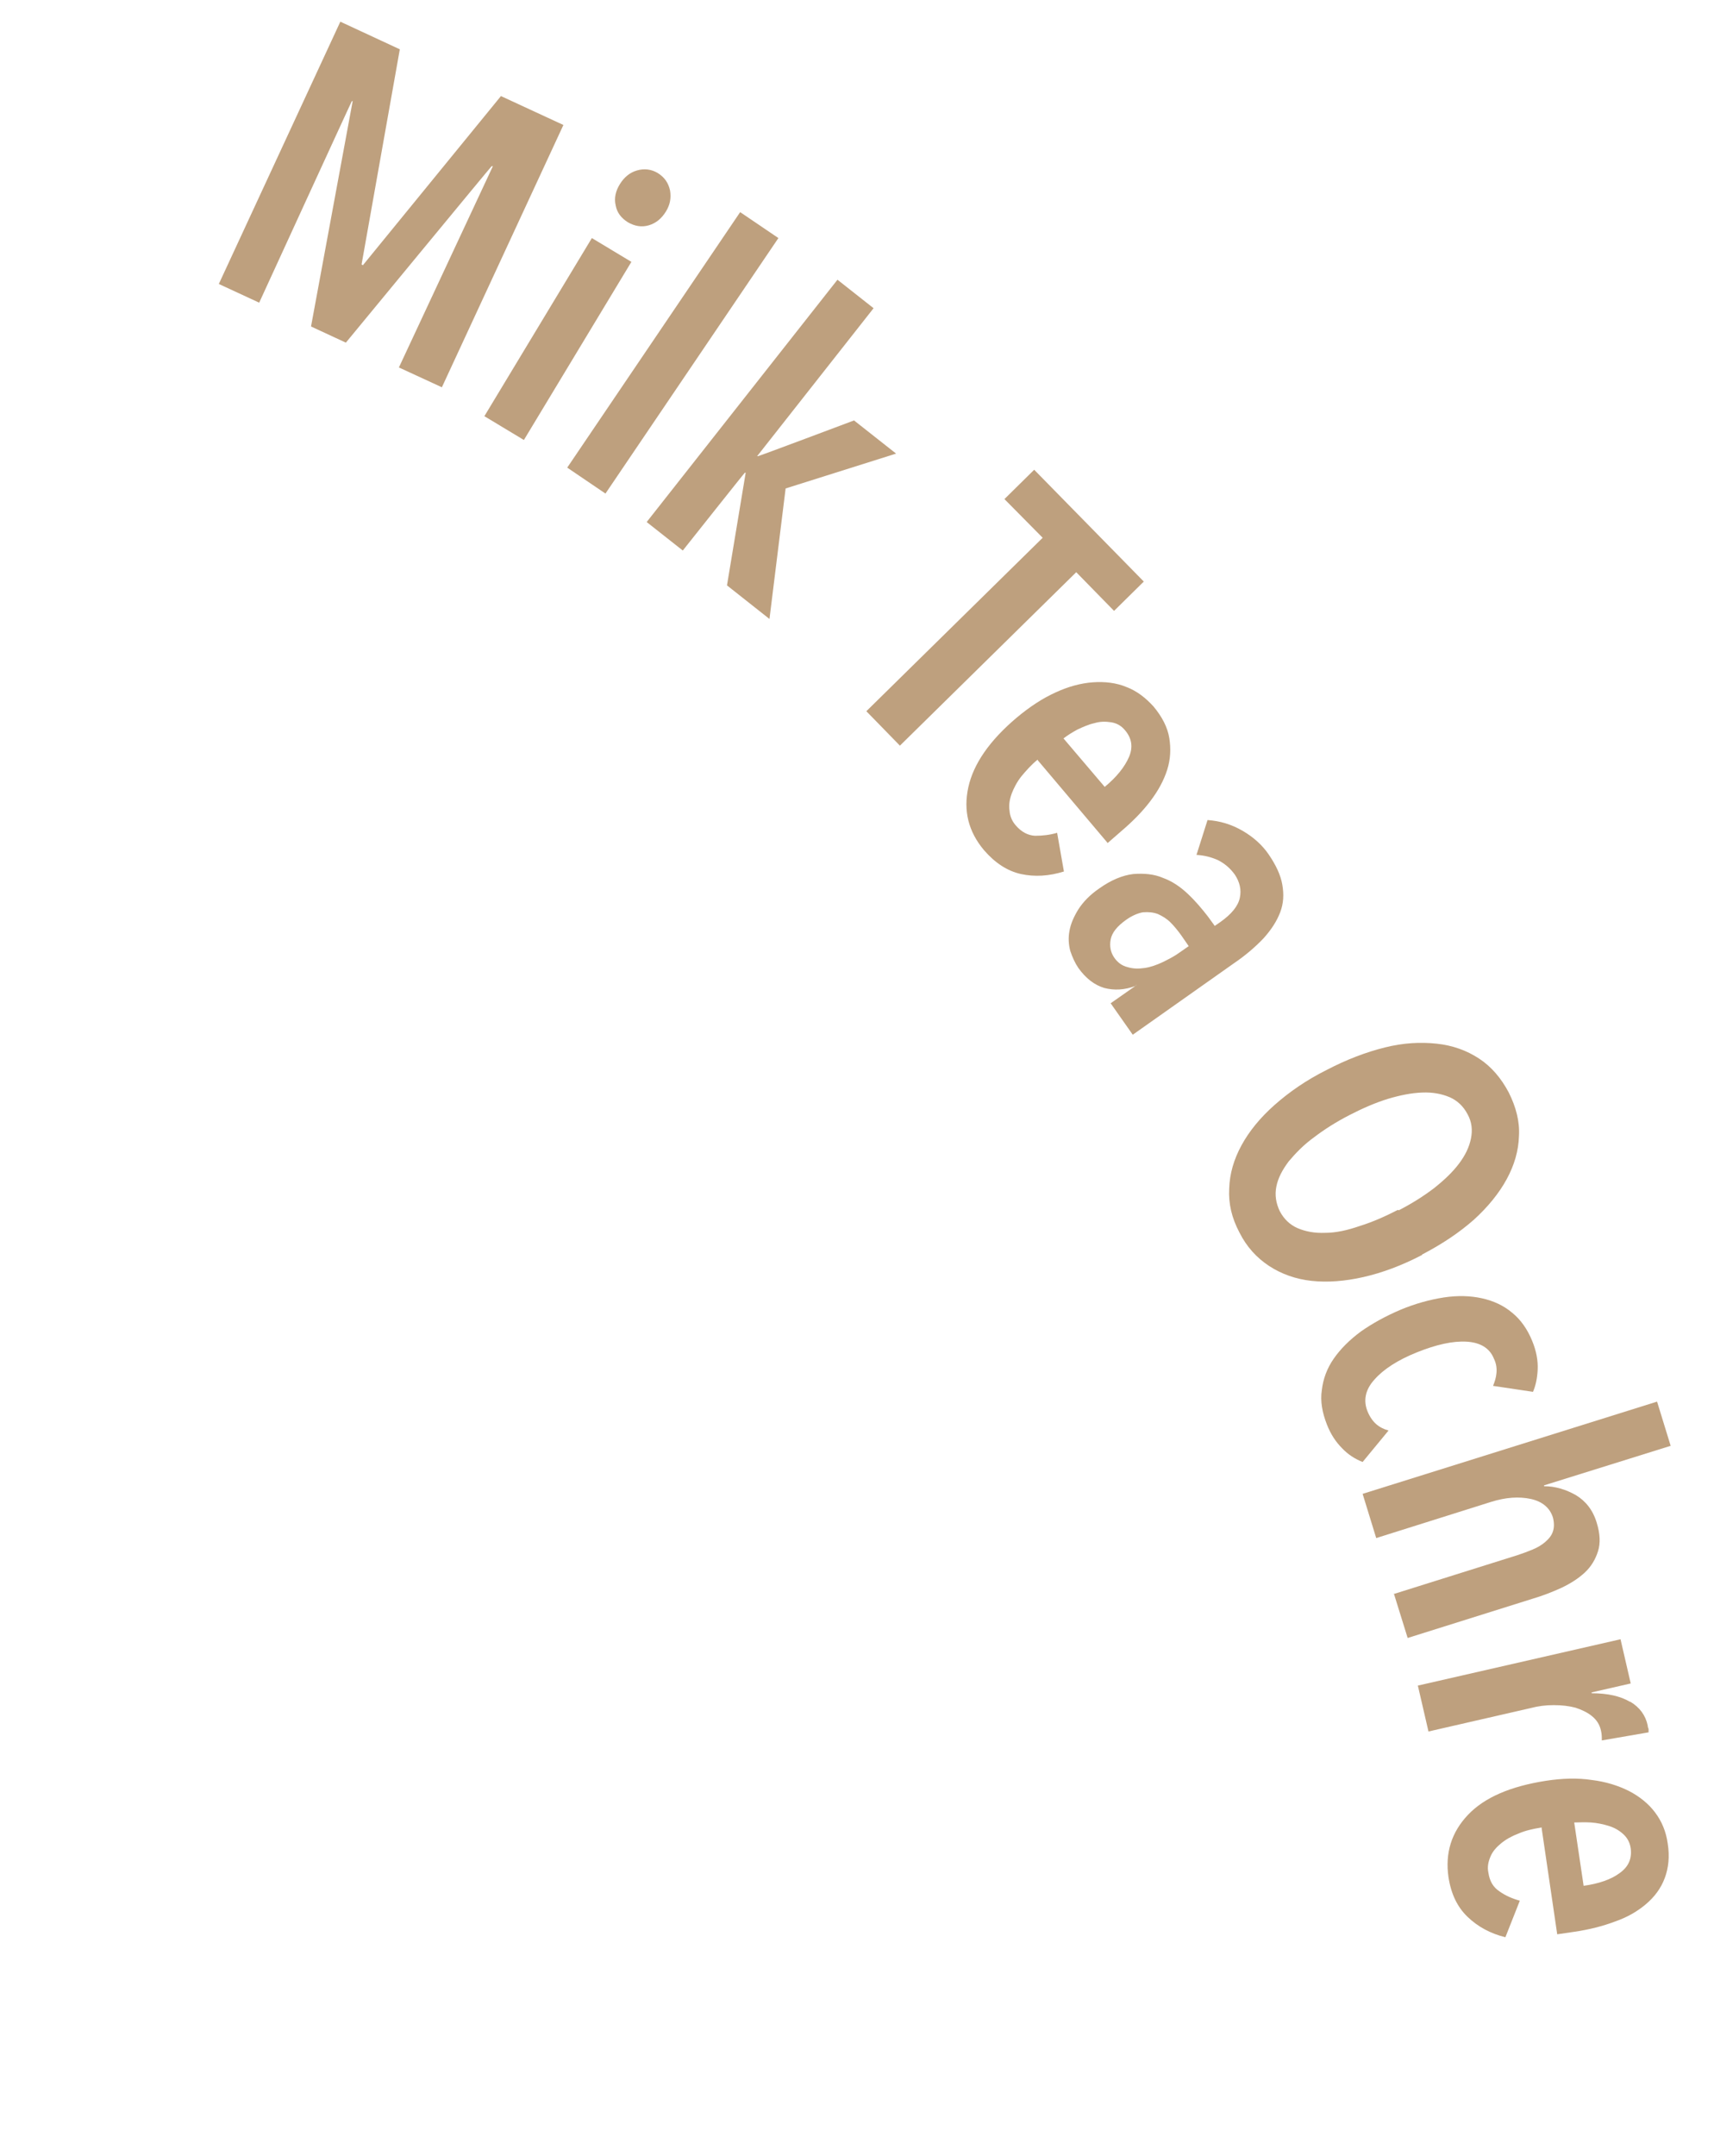
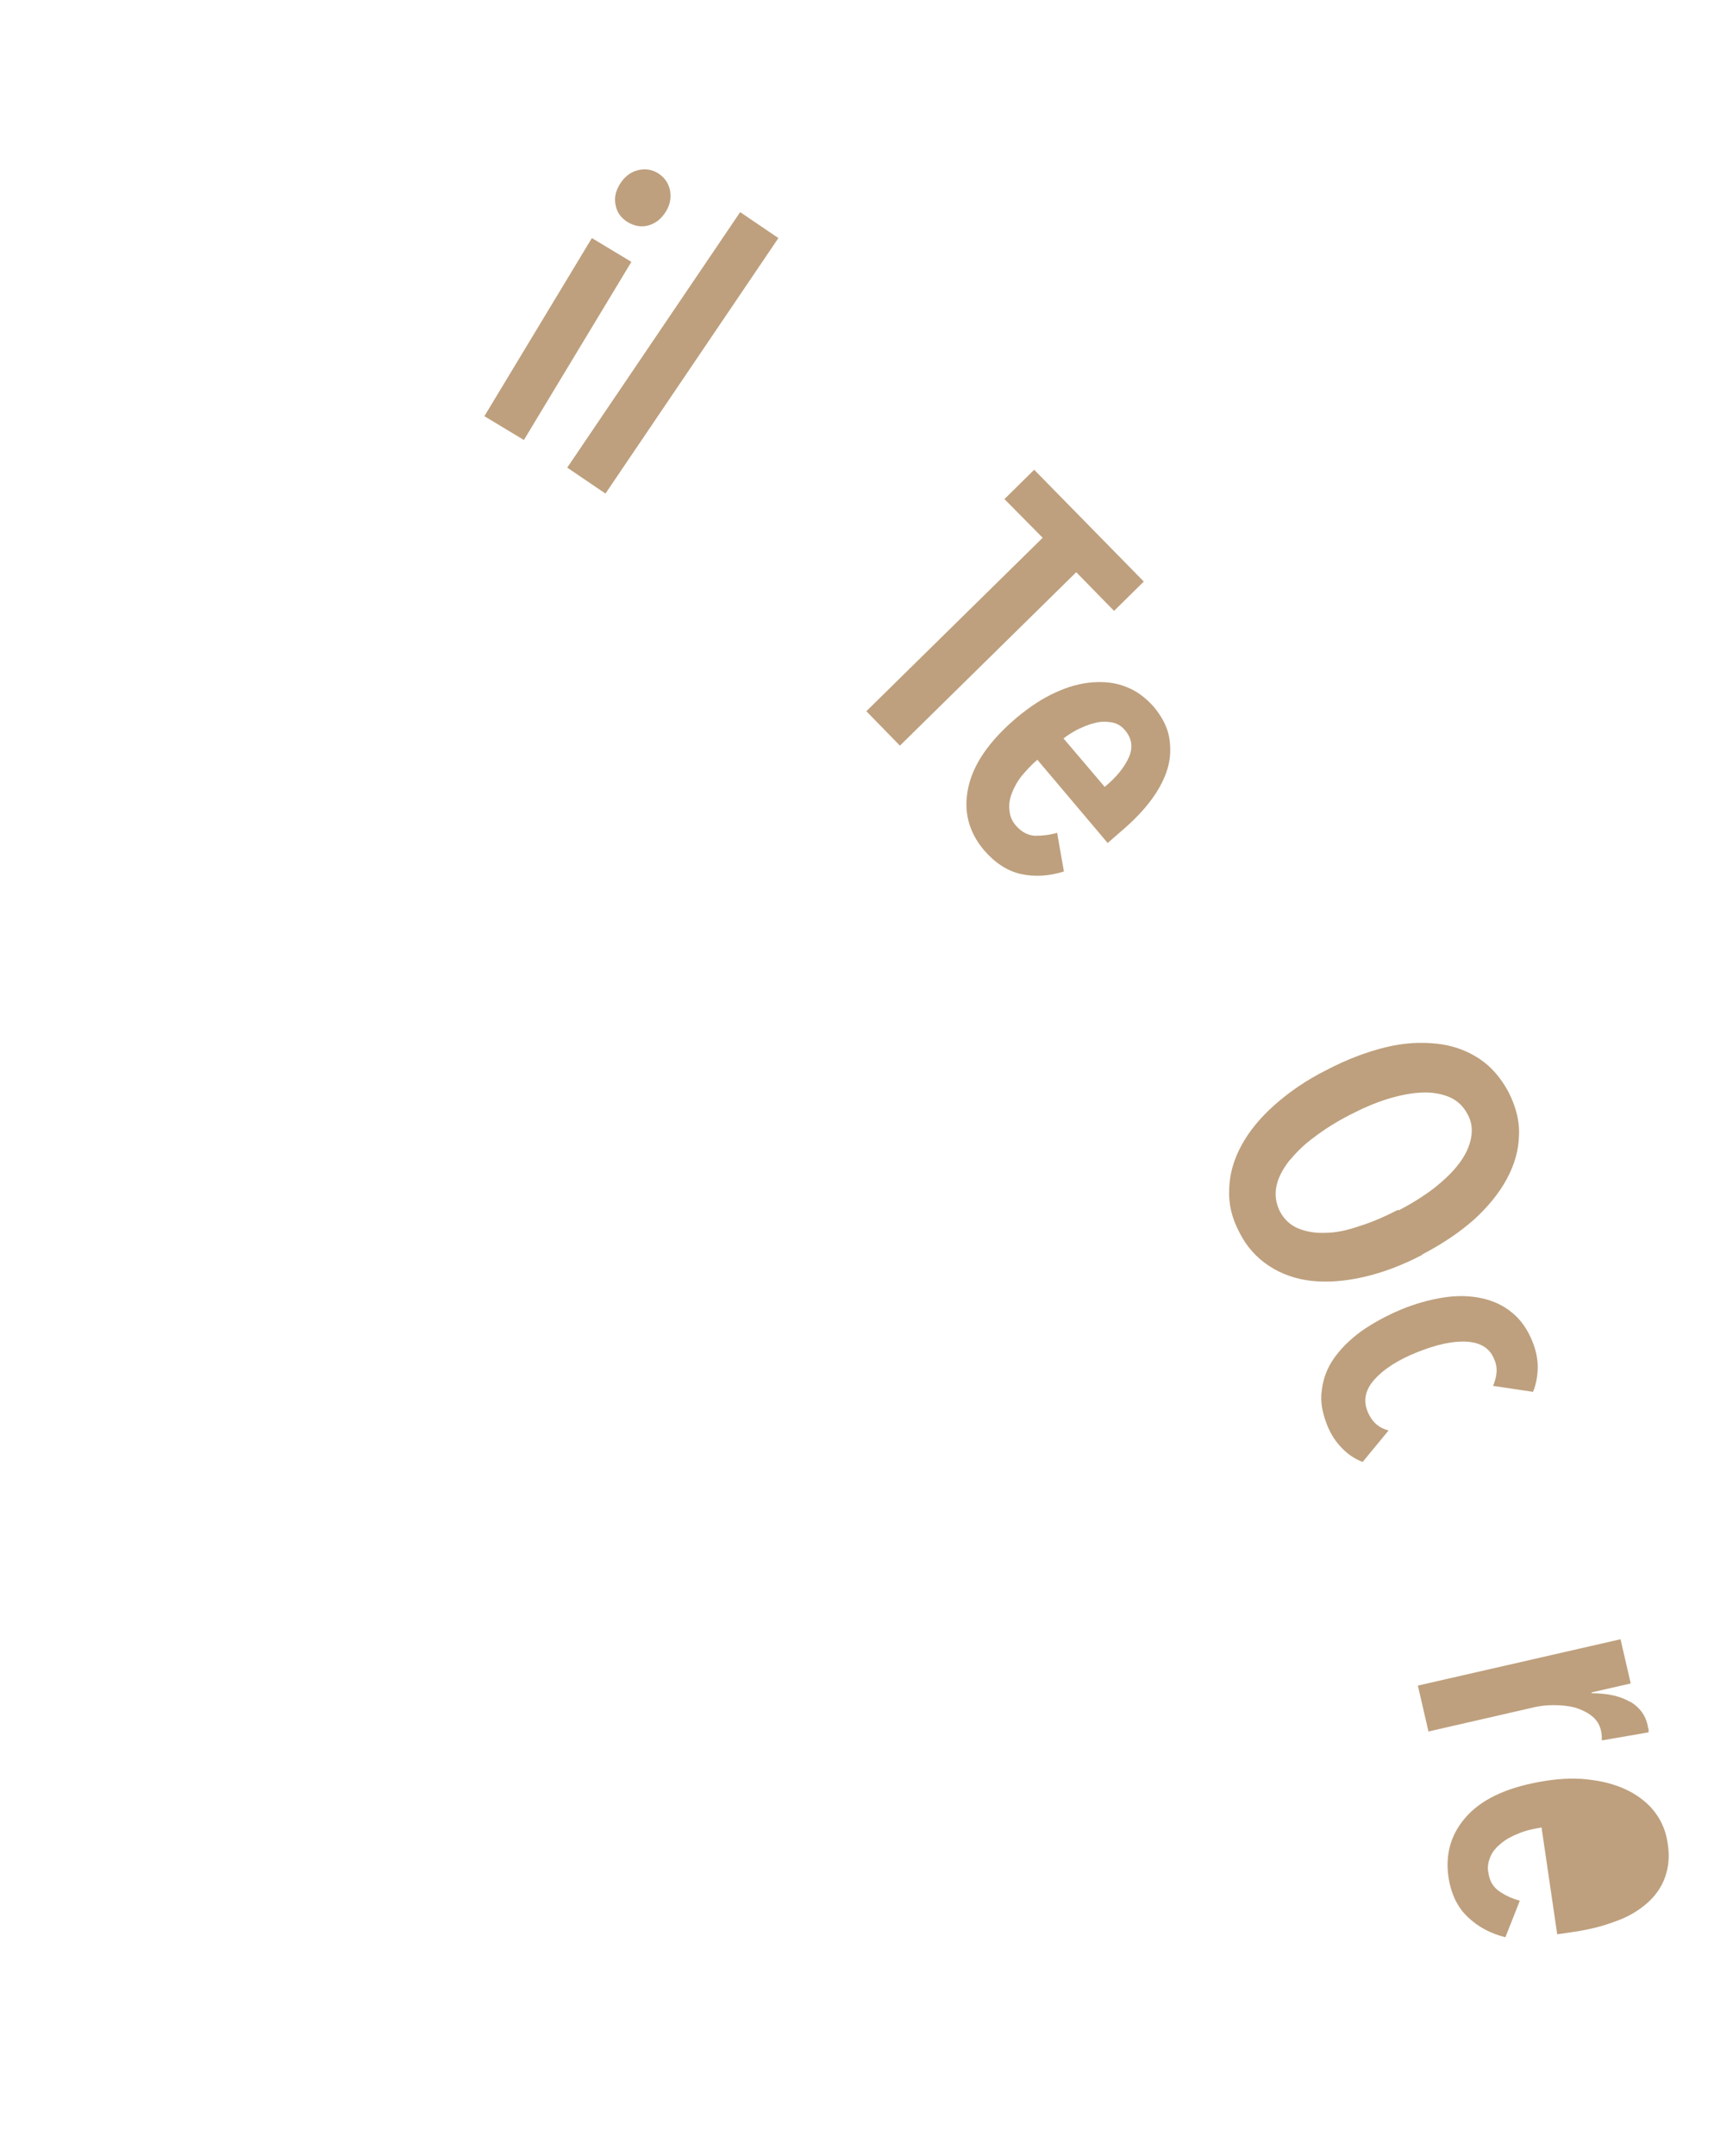
<svg xmlns="http://www.w3.org/2000/svg" id="_レイヤー_1" version="1.1" viewBox="0 0 403.4 507.2">
  <defs>
    <style>
      .st0 {
        fill: #bea07e;
      }
    </style>
  </defs>
-   <path class="st0" d="M93.9,86.4l22.1-47.3h-.3c0-.1-34.3,41.5-34.3,41.5l-8.2-3.8,9.8-53h-.2c0-.1-21.8,47.4-21.8,47.4l-9.5-4.4L80.1,5.1l14,6.5-9,50.6.3.2,32.5-39.8,14.7,6.8-28.6,61.7-10.2-4.7Z" />
  <path class="st0" d="M114,97.9l25.3-41.9,9.3,5.6-25.3,41.9-9.3-5.6ZM156.7,49.8c-1,1.6-2.3,2.7-4,3.2s-3.3.2-4.9-.7c-1.6-1-2.6-2.3-2.9-4-.4-1.7,0-3.4,1-5,1-1.6,2.3-2.7,4-3.2,1.7-.5,3.4-.3,4.9.6,1.6,1,2.5,2.3,2.9,4.1.3,1.8,0,3.4-1,5Z" />
  <path class="st0" d="M133.5,110l40.7-60.1,9,6.1-40.7,60.1-9-6.1Z" />
-   <path class="st0" d="M171.1,137.7l4.4-26.5h-.2c0-.1-14.6,18.3-14.6,18.3l-8.5-6.7,44.9-57,8.5,6.7-27.4,34.8h.2c0,.1,22.6-8.4,22.6-8.4l9.9,7.8-26,8.2-3.8,30.7-10-7.9Z" />
  <path class="st0" d="M253.3,134.6l-41.5,40.8-7.9-8.1,41.5-40.8-9-9.1,7-6.9,25.8,26.3-7,6.9-8.9-9.1Z" />
  <path class="st0" d="M244.2,178.7c-1.5,1.2-2.7,2.6-3.8,3.9-1.1,1.4-1.8,2.8-2.3,4.1-.5,1.4-.7,2.7-.5,4,.1,1.3.6,2.5,1.5,3.5,1.3,1.5,2.8,2.3,4.5,2.4,1.8,0,3.5-.2,5.2-.7l1.6,9.1c-3.5,1.1-6.9,1.3-10.1.6-3.2-.7-6.1-2.6-8.7-5.6-3.7-4.4-4.9-9.3-3.7-14.8,1.2-5.5,5-11,11.4-16.4,3-2.5,6-4.5,9.1-5.9,3-1.4,6-2.2,8.8-2.4,2.8-.2,5.5.1,7.9,1.1,2.4.9,4.5,2.5,6.4,4.6,2,2.4,3.3,4.9,3.7,7.4.4,2.5.3,5-.5,7.5-.8,2.5-2.1,4.9-4,7.4s-4.2,4.8-6.9,7.1l-3.1,2.7-16.4-19.4ZM260,185.1c2.8-2.3,4.7-4.7,5.7-7,1-2.3.7-4.4-.9-6.3-.9-1.1-2-1.7-3.3-1.9-1.3-.2-2.6-.2-3.9.2-1.4.3-2.7.9-4,1.5-1.3.7-2.4,1.4-3.3,2.1l9.7,11.4Z" />
-   <path class="st0" d="M267.3,231.9c-2.6,1-5.1,1.1-7.4.5-2.3-.7-4.3-2.2-6.1-4.7-.8-1.2-1.4-2.5-1.9-4-.4-1.5-.5-3.1-.2-4.7.3-1.7,1-3.3,2.1-5.1,1.1-1.7,2.7-3.4,4.9-4.9,2.8-2,5.5-3.1,8-3.4,2.5-.2,4.9,0,7,.9,2.2.8,4.1,2.1,5.9,3.8s3.3,3.5,4.7,5.3l1.6,2.2,1.3-.9c2.7-1.9,4.2-3.8,4.6-5.7.4-1.9,0-3.7-1.2-5.5-1.1-1.5-2.4-2.6-4-3.4-1.6-.7-3.2-1.1-5-1.2l2.6-8.2c2.9.2,5.6,1,8.2,2.5,2.6,1.5,4.7,3.4,6.2,5.6,1.7,2.5,2.8,4.8,3.2,7.1.4,2.3.3,4.4-.5,6.5s-2.1,4.1-3.9,6.1c-1.9,2-4.2,4-7,5.9l-23.8,16.8-5.2-7.4,6-4.2v-.2ZM279.8,222.6l-1.8-2.6c-.8-1.1-1.6-2.1-2.5-3-.9-.9-1.9-1.5-3-2-1.1-.4-2.2-.5-3.5-.4-1.2.2-2.6.8-4,1.8-2.1,1.5-3.3,3-3.6,4.6-.3,1.6,0,3,.8,4.2.8,1.2,1.9,2,3.2,2.3,1.3.4,2.6.4,4,.2,1.4-.2,2.8-.7,4.3-1.4,1.4-.7,2.8-1.4,4-2.3l2.3-1.6Z" />
  <path class="st0" d="M334.7,295.2c-4.8,2.5-9.4,4.2-13.8,5.2-4.4,1-8.5,1.3-12.2.9s-7.1-1.6-10-3.5c-2.9-1.9-5.3-4.5-7-7.9-1.8-3.4-2.6-6.8-2.4-10.3.1-3.5,1.1-6.9,2.9-10.2,1.8-3.3,4.4-6.5,7.8-9.5,3.4-3,7.4-5.8,12.2-8.2,4.8-2.5,9.3-4.2,13.7-5.3s8.4-1.3,12.2-.9,7.1,1.6,10,3.5c2.9,1.9,5.2,4.6,7,8,1.7,3.4,2.6,6.8,2.4,10.2-.1,3.5-1.1,6.9-2.9,10.2-1.8,3.3-4.4,6.5-7.7,9.5-3.4,3-7.4,5.7-12.2,8.2ZM329.2,284.7c3.1-1.6,5.8-3.3,8.3-5.2,2.4-1.9,4.4-3.8,5.9-5.8,1.5-2,2.4-3.9,2.8-5.9.4-2,.2-3.9-.8-5.7-1-1.9-2.4-3.2-4.2-4-1.9-.8-4-1.2-6.5-1.1s-5.1.6-8.1,1.5c-2.9.9-5.9,2.2-9,3.8-3.1,1.6-5.8,3.3-8.3,5.2-2.5,1.8-4.4,3.8-6,5.7-1.5,2-2.5,3.9-2.9,5.9-.4,2-.1,3.9.8,5.8,1,1.9,2.4,3.2,4.2,4,1.9.8,4,1.2,6.5,1.1,2.5,0,5.2-.6,8.1-1.6,2.9-.9,5.9-2.2,9-3.8Z" />
  <path class="st0" d="M315.9,340.7c-1.5-1.5-2.7-3.3-3.6-5.6-1.1-2.8-1.6-5.5-1.2-8.1.3-2.6,1.2-5.1,2.8-7.4,1.6-2.3,3.7-4.4,6.4-6.4,2.7-1.9,5.8-3.6,9.3-5.1,3.6-1.5,7-2.4,10.2-2.9,3.3-.5,6.3-.4,9,.2,2.7.6,5.1,1.7,7.1,3.4,2,1.6,3.6,3.9,4.7,6.6,1,2.4,1.4,4.7,1.3,6.8-.1,2.1-.5,3.8-1.1,5.2l-9.4-1.4c.4-1,.7-1.9.8-3,.1-1,0-2.2-.6-3.4-1-2.5-3.2-3.8-6.4-4-3.3-.2-7.2.7-11.7,2.5-4.5,1.8-7.9,4-10,6.4-2.2,2.4-2.7,5-1.6,7.6.5,1.2,1.2,2.2,2,2.9.8.7,1.8,1.2,2.9,1.5l-6.1,7.4c-1.8-.7-3.5-1.8-4.9-3.3Z" />
-   <path class="st0" d="M327.9,375l29.3-9.2c1.2-.4,2.3-.8,3.5-1.3,1.2-.5,2.2-1.1,3-1.8.8-.7,1.5-1.5,1.8-2.5.3-.9.3-2,0-3.2-.7-2.3-2.5-3.8-5.2-4.4-2.8-.6-5.9-.4-9.4.7l-27,8.5-3.2-10.4,69.3-21.7,3.2,10.4-29.8,9.3v.2c2.7,0,5.2.8,7.5,2.1,2.3,1.4,4,3.5,4.9,6.5.8,2.6.9,4.8.3,6.7-.6,1.9-1.6,3.6-3.1,5-1.5,1.4-3.4,2.6-5.5,3.6-2.2,1-4.5,1.9-6.9,2.6l-29.3,9.2-3.2-10.3Z" />
  <path class="st0" d="M383.7,400.3c2.2,1.3,3.6,3.2,4.1,5.6,0,.3.1.6.2.8,0,.2,0,.5,0,.8l-11,1.9c0-.7,0-1.5-.2-2.3-.3-1.4-1-2.5-2.1-3.4-1.1-.9-2.4-1.5-3.9-2-1.5-.4-3.2-.6-5.1-.6s-3.6.2-5.5.7l-24,5.5-2.5-10.8,47.7-10.9,2.4,10.4-9.2,2.1v.2c3.8,0,6.8.7,9,2Z" />
-   <path class="st0" d="M362.7,429.9c-1.9.3-3.7.7-5.3,1.4-1.6.6-3,1.4-4.1,2.3-1.1.9-2,1.9-2.5,3.1s-.8,2.4-.5,3.8c.3,2,1.1,3.4,2.6,4.4,1.4,1,3,1.7,4.8,2.2l-3.4,8.6c-3.6-.9-6.5-2.5-8.9-4.8-2.4-2.3-3.9-5.4-4.5-9.4-.8-5.6.7-10.5,4.6-14.6,3.9-4.1,10-6.7,18.3-8,3.9-.6,7.5-.7,10.8-.2,3.3.4,6.2,1.3,8.8,2.6,2.5,1.3,4.6,3,6.1,5,1.6,2.1,2.6,4.5,3,7.3.5,3.1.2,5.8-.7,8.2-.9,2.4-2.4,4.4-4.4,6.1-2,1.7-4.4,3.1-7.3,4.1-2.9,1.1-6.1,1.9-9.5,2.4l-4.1.6-3.7-25.2ZM372.7,443.6c3.6-.5,6.5-1.5,8.5-3,2.1-1.5,2.9-3.4,2.6-5.8-.2-1.4-.8-2.5-1.8-3.4-1-.9-2.1-1.5-3.4-1.9-1.3-.4-2.7-.7-4.2-.8-1.5-.1-2.8,0-3.9,0l2.2,14.8Z" />
+   <path class="st0" d="M362.7,429.9c-1.9.3-3.7.7-5.3,1.4-1.6.6-3,1.4-4.1,2.3-1.1.9-2,1.9-2.5,3.1s-.8,2.4-.5,3.8c.3,2,1.1,3.4,2.6,4.4,1.4,1,3,1.7,4.8,2.2l-3.4,8.6c-3.6-.9-6.5-2.5-8.9-4.8-2.4-2.3-3.9-5.4-4.5-9.4-.8-5.6.7-10.5,4.6-14.6,3.9-4.1,10-6.7,18.3-8,3.9-.6,7.5-.7,10.8-.2,3.3.4,6.2,1.3,8.8,2.6,2.5,1.3,4.6,3,6.1,5,1.6,2.1,2.6,4.5,3,7.3.5,3.1.2,5.8-.7,8.2-.9,2.4-2.4,4.4-4.4,6.1-2,1.7-4.4,3.1-7.3,4.1-2.9,1.1-6.1,1.9-9.5,2.4l-4.1.6-3.7-25.2ZM372.7,443.6l2.2,14.8Z" />
</svg>